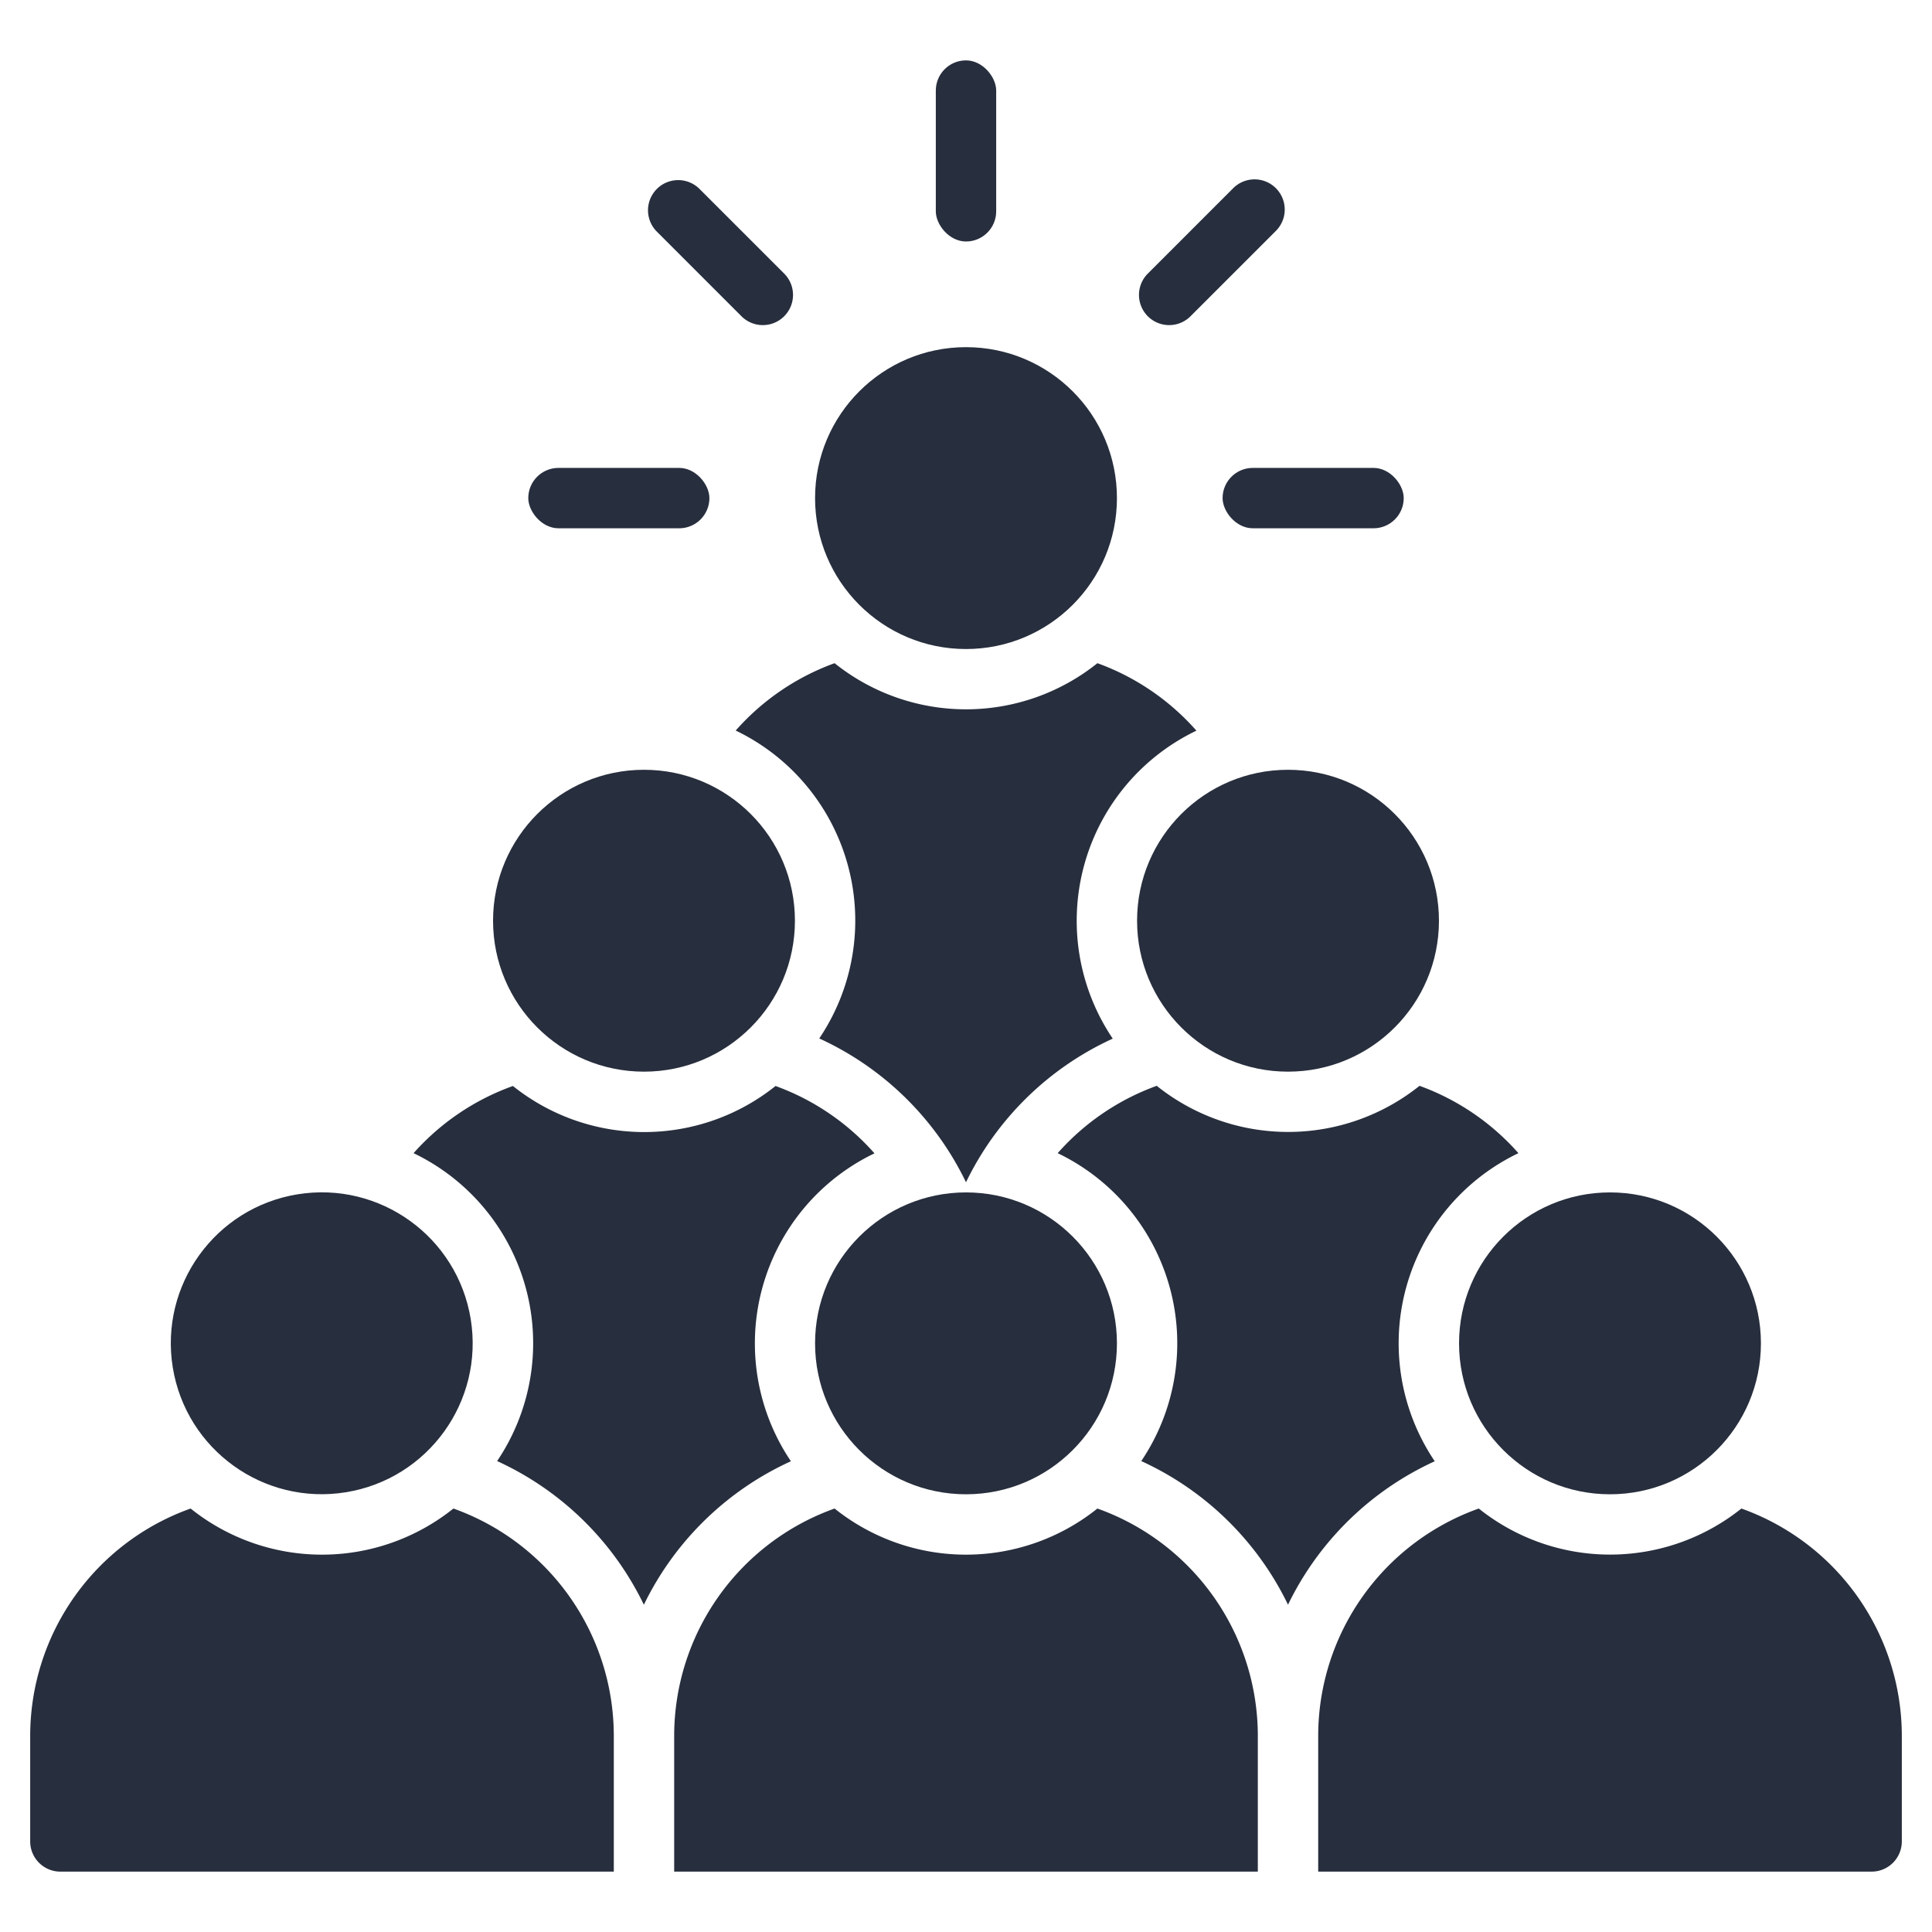
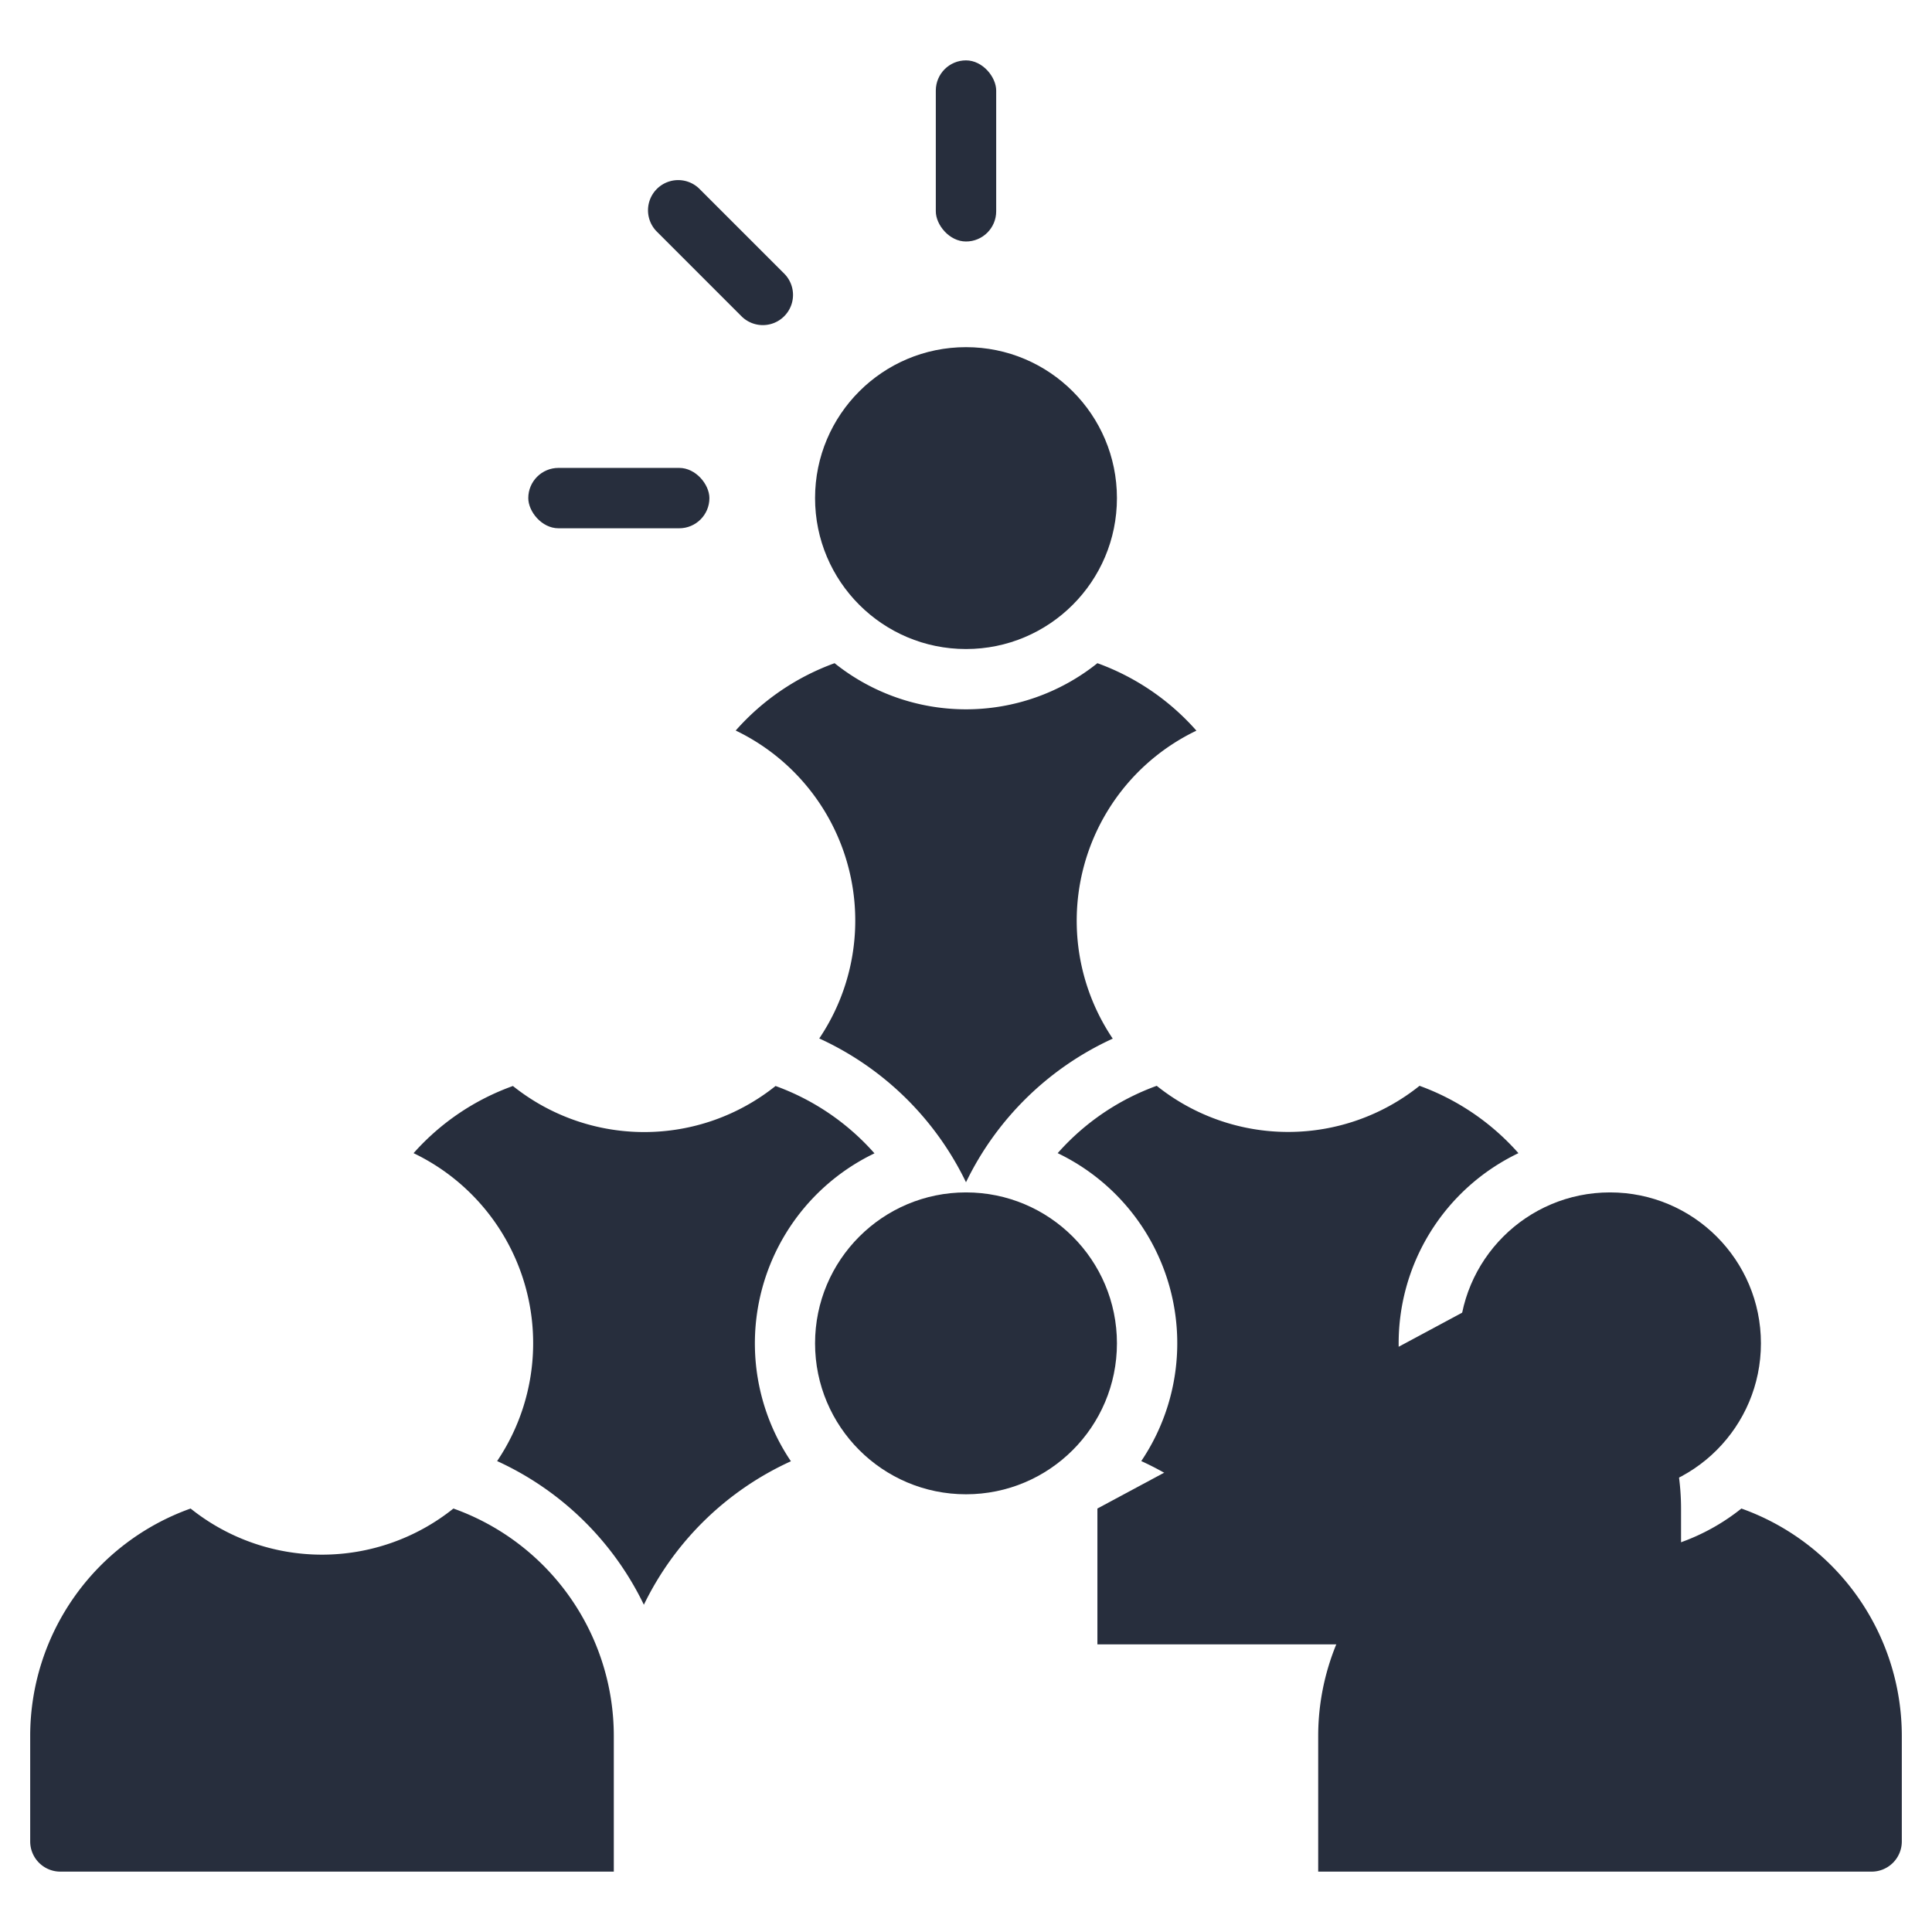
<svg xmlns="http://www.w3.org/2000/svg" version="1.1" width="512px" height="512px" x="0" y="0" viewBox="0 0 64 64" style="enable-background:new 0 0 512 512" xml:space="preserve" class="">
  <g>
    <rect height="6" rx="1" width="2" x="31" y="2" fill="#272e3d" data-original="#000000" />
    <path d="m24.575 10.489a1 1 0 0 0 1.414-1.414l-2.828-2.828a1 1 0 0 0 -1.414 1.414z" fill="#272e3d" data-original="#000000" />
    <rect height="2" rx="1" width="6" x="17.5" y="15.5" fill="#272e3d" data-original="#000000" />
-     <rect height="2" rx="1" width="6" x="40.5" y="15.5" fill="#272e3d" data-original="#000000" />
-     <path d="m39.425 10.489 2.828-2.828a1 1 0 1 0 -1.414-1.414l-2.828 2.828a1 1 0 0 0 1.414 1.414z" fill="#272e3d" data-original="#000000" />
    <circle cx="53.333" cy="44.5" r="5" fill="#272e3d" data-original="#000000" />
    <path d="m57.686 49.972a6.963 6.963 0 0 1 -8.7 0 8 8 0 0 0 -5.319 7.528v4.5h18.333a1 1 0 0 0 1-1v-3.5a8 8 0 0 0 -5.314-7.528z" fill="#272e3d" data-original="#000000" />
-     <circle cx="21.333" cy="30.5" r="5" fill="#272e3d" data-original="#000000" />
    <circle cx="32" cy="44.5" r="5" fill="#272e3d" data-original="#000000" />
-     <path d="m36.353 49.972a6.964 6.964 0 0 1 -8.706 0 8 8 0 0 0 -5.314 7.528v4.5h19.334v-4.5a8 8 0 0 0 -5.314-7.528z" fill="#272e3d" data-original="#000000" />
-     <circle cx="10.667" cy="44.5" r="5" transform="matrix(.987 -.16 .16 .987 -6.99 2.283)" fill="#272e3d" data-original="#000000" />
+     <path d="m36.353 49.972v4.5h19.334v-4.5a8 8 0 0 0 -5.314-7.528z" fill="#272e3d" data-original="#000000" />
    <path d="m15.02 49.972a6.964 6.964 0 0 1 -8.706 0 8 8 0 0 0 -5.314 7.528v3.5a1 1 0 0 0 1 1h18.333v-4.5a8 8 0 0 0 -5.313-7.528z" fill="#272e3d" data-original="#000000" />
-     <circle cx="42.667" cy="30.5" r="5" fill="#272e3d" data-original="#000000" />
    <path d="m47.528 48.406a6.983 6.983 0 0 1 2.772-10.206 8.014 8.014 0 0 0 -3.276-2.231 6.964 6.964 0 0 1 -8.706 0 8.011 8.011 0 0 0 -3.281 2.231 6.985 6.985 0 0 1 2.769 10.2 10.029 10.029 0 0 1 4.861 4.758 10.033 10.033 0 0 1 4.861-4.752z" fill="#272e3d" data-original="#000000" />
    <path d="m26.2 48.406a6.983 6.983 0 0 1 2.768-10.2 8.011 8.011 0 0 0 -3.277-2.231 6.963 6.963 0 0 1 -8.7 0 8.011 8.011 0 0 0 -3.291 2.225 6.983 6.983 0 0 1 2.768 10.2 10.026 10.026 0 0 1 4.861 4.759 10.033 10.033 0 0 1 4.871-4.753z" fill="#272e3d" data-original="#000000" />
    <circle cx="32" cy="16.5" r="5" fill="#272e3d" data-original="#000000" />
    <path d="m39.629 24.2a8 8 0 0 0 -3.276-2.231 6.964 6.964 0 0 1 -8.706 0 8.008 8.008 0 0 0 -3.276 2.231 6.985 6.985 0 0 1 2.768 10.2 10.024 10.024 0 0 1 4.861 4.764 10.033 10.033 0 0 1 4.861-4.758 6.983 6.983 0 0 1 2.768-10.2z" fill="#272e3d" data-original="#000000" />
  </g>
</svg>